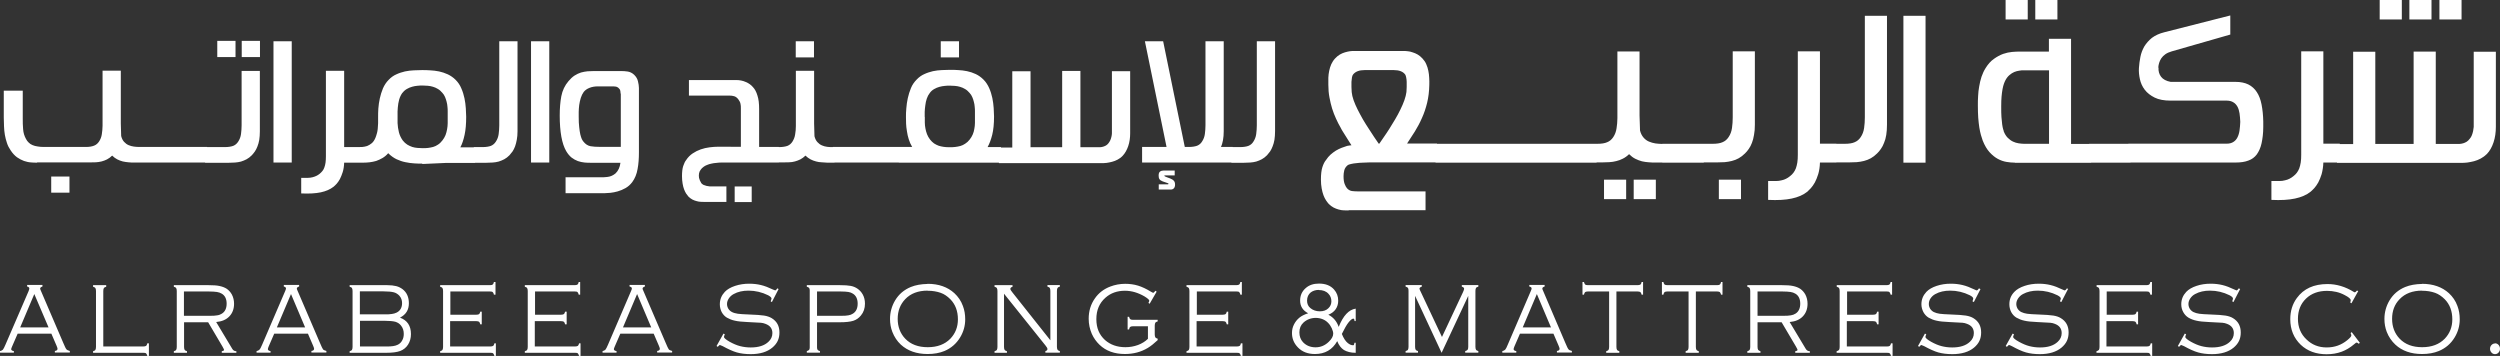
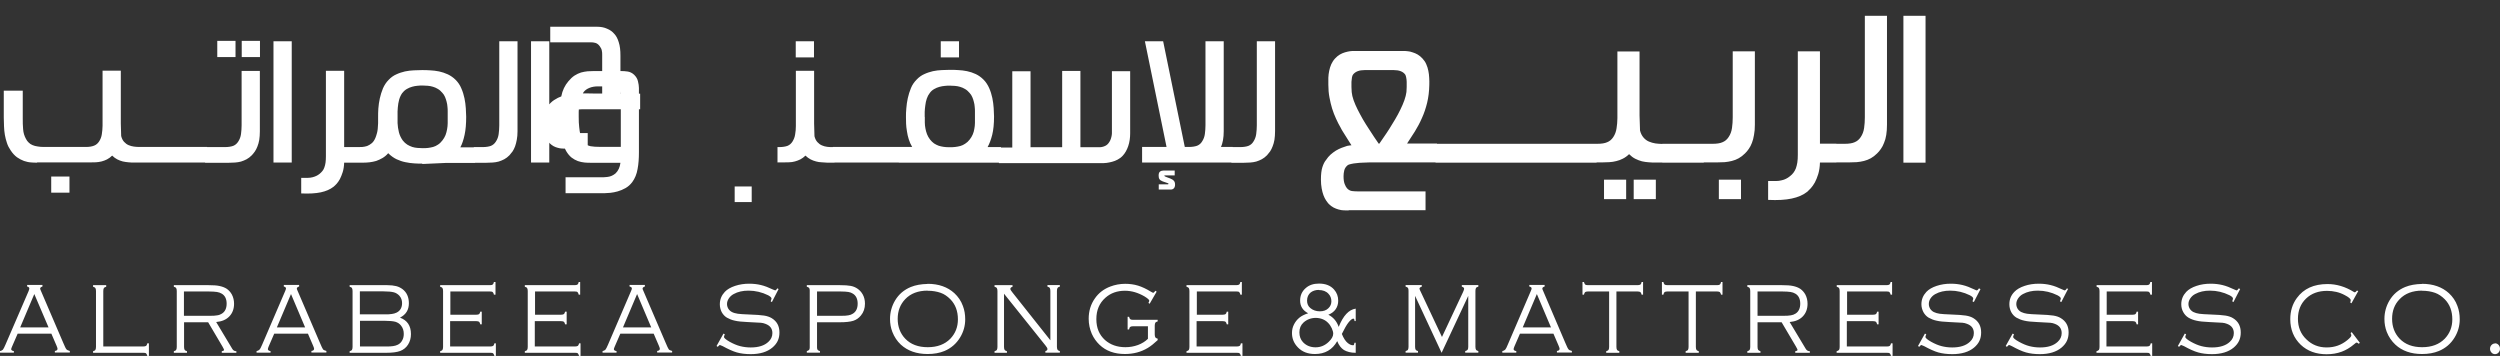
<svg xmlns="http://www.w3.org/2000/svg" id="Layer_2" viewBox="0 0 205.5 29.26">
  <rect x="0" y="0" width="205.5" height="29.26" fill="#333333" stroke="none" />
  <defs>
    <style>.cls-1{fill:#fff;}</style>
  </defs>
  <g id="Layer_1-2">
-     <path class="cls-1" d="M3.05,13.37h0c-.16,0-.33,0-.51-.02-.19-.01-.38-.06-.57-.12-.19-.07-.38-.17-.57-.3-.19-.14-.37-.33-.53-.58-.13-.19-.23-.38-.3-.6-.07-.21-.13-.43-.17-.66-.04-.23-.06-.46-.07-.7-.01-.24-.02-.48-.02-.72v-2.22h1.56v2.25c0,.32,0,.63.03.92.02.29.1.55.23.79.06.12.14.23.23.31.09.09.19.16.32.21.12.05.26.09.42.11.16.03.34.04.55.04h3.42c.28,0,.5-.04.67-.11.17-.07.3-.18.41-.35.11-.17.19-.37.22-.59.04-.22.05-.45.06-.69v-4.53h1.5v4.34l.03,1.03c.05.2.13.36.24.48.11.12.23.21.37.27.14.06.29.1.44.12.16.02.3.03.44.03h.16v1.28h-.61c-.15,0-.3,0-.45-.02-.15-.01-.31-.04-.46-.07-.16-.04-.31-.1-.45-.17-.15-.08-.29-.18-.42-.31-.13.13-.27.23-.42.31-.14.07-.29.13-.45.17-.16.04-.32.06-.47.07-.17,0-.33.01-.51.01H3.05ZM4.21,15.84h0v-1.33h1.5v1.33h-1.5ZM11.49,13.36h0v-1.28h2.82v1.28h-2.82ZM14.2,13.36h0v-1.28h2.82v1.28h-2.82ZM16.86,13.37h0v-1.28h1.64c.28,0,.5-.04.67-.1.17-.07.3-.18.41-.35.12-.18.2-.39.23-.62.03-.23.05-.47.05-.72v-4.47h1.5v4.97c0,.26-.02.49-.05.7-.04.2-.08.38-.15.54-.06.16-.13.29-.21.41-.08.12-.17.22-.25.31-.14.14-.28.25-.43.33-.15.08-.3.14-.46.19-.16.04-.32.07-.49.08-.17.01-.34.02-.52.02h-1.94ZM17.86,4.69h0v-1.33h1.5v1.33h-1.5ZM19.87,4.69h0v-1.33h1.5v1.33h-1.5ZM22.48,3.39h1.5v9.97h-1.5V3.39ZM24.76,14.62h0c.2,0,.38,0,.53,0,.15,0,.28-.02.4-.05.11-.03.21-.06.31-.11.09-.04.18-.1.27-.17.09-.07.16-.15.23-.23.07-.08.12-.18.16-.29.04-.11.08-.25.1-.4.02-.15.03-.33.03-.53v-7.02h1.5v6.27h1.11v1.28h-1.11c-.01.3-.05.56-.12.78-.07.22-.15.41-.23.57-.09.16-.18.29-.27.39-.1.1-.18.19-.25.24-.28.22-.63.37-1.05.46-.43.09-.96.12-1.61.09v-1.28ZM34.72,13.45h0c-.21,0-.43,0-.67-.02-.24-.01-.48-.05-.73-.1-.25-.05-.48-.13-.72-.24-.23-.11-.44-.26-.63-.44-.01-.01-.03-.03-.06-.06-.14.17-.3.3-.47.4-.17.1-.35.18-.52.24-.18.05-.36.09-.54.11-.18.02-.35.03-.51.03h-.67v-1.28h.25c.1,0,.22,0,.34-.01.13-.01.26-.04.39-.08.13-.05.26-.13.38-.23.12-.1.22-.25.3-.44.04-.09.08-.22.13-.4.05-.18.08-.45.09-.8v-.49c0-.21,0-.45.02-.72.02-.27.06-.55.12-.83.06-.28.15-.56.26-.83.12-.27.27-.5.47-.7.19-.2.4-.35.63-.45.23-.11.47-.18.71-.24.24-.05.49-.08.73-.09.24-.01.47-.02.67-.02s.42,0,.67.02c.24.01.48.04.73.09.24.05.48.13.72.24.23.11.45.26.64.45.2.2.36.43.47.7.12.27.2.54.26.82.06.28.09.55.11.82.02.27.03.5.03.69,0,.58-.04,1.08-.13,1.49-.09.41-.2.76-.35,1.03h1.21v1.28h-2.35l-1.99.09ZM33.09,7.61h0c-.13.18-.22.37-.28.58-.06.21-.09.43-.11.65-.02.22-.03.44-.02.66,0,.22,0,.43,0,.62.01.25.05.5.11.75.06.24.17.47.32.68.11.14.23.25.37.34.13.08.27.14.41.19.14.04.28.07.43.08.15.01.29.02.43.02s.28,0,.43-.02c.14-.02.28-.04.42-.08.14-.04.27-.1.4-.19.13-.08.25-.2.36-.34.11-.14.2-.29.26-.44.06-.15.1-.32.13-.48.03-.17.05-.33.05-.51,0-.17,0-.34,0-.51v-.45c0-.12,0-.25-.02-.39-.01-.13-.03-.27-.07-.41-.03-.13-.08-.27-.13-.39-.05-.13-.13-.24-.22-.34-.11-.13-.23-.24-.37-.32-.13-.08-.27-.14-.41-.18-.14-.04-.28-.07-.43-.08-.14-.01-.29-.02-.42-.02-.12,0-.26,0-.41.02-.15.01-.29.04-.44.08-.15.04-.29.1-.43.18-.14.08-.26.18-.36.32ZM38.95,13.37h0v-1.28h.73c.28,0,.51-.04.67-.1.17-.07.3-.18.41-.35.12-.18.2-.39.23-.62.03-.23.05-.47.05-.72V3.39h1.5v7.4c0,.26-.02.49-.06.7-.04.2-.08.38-.14.54-.06.16-.13.3-.21.42-.08.11-.17.22-.25.31-.14.14-.28.25-.43.33-.15.08-.3.14-.46.19-.16.04-.32.07-.49.08-.17.01-.34.02-.52.02h-1.03ZM43.65,3.39h1.5v9.97h-1.5V3.39ZM46.48,14.57h2.86c.08,0,.17,0,.28,0,.1,0,.21-.02.34-.03.24-.03.45-.13.64-.29.22-.21.36-.51.4-.87h-2.41c-.17,0-.35,0-.54-.02-.19-.02-.37-.06-.55-.12-.18-.07-.35-.16-.52-.29-.16-.13-.31-.31-.44-.53-.35-.6-.53-1.58-.53-2.92,0-.59.04-1.12.13-1.59.09-.47.29-.89.59-1.24.16-.19.33-.35.5-.46.17-.11.35-.19.53-.25.18-.05.36-.08.54-.1.18-.01.35-.02.53-.02h2.19c.2,0,.39.01.58.04.18.03.36.11.52.26.17.16.28.35.32.54.05.2.08.39.08.55v5.3c0,.49-.03.94-.11,1.36-.07.42-.22.78-.44,1.08-.16.21-.34.37-.55.49-.21.12-.43.21-.64.27-.21.06-.42.1-.61.12-.19.02-.35.03-.47.03h-3.21v-1.28ZM51.01,7.7h0c0-.11-.01-.2-.03-.27-.02-.08-.08-.15-.16-.22-.07-.05-.13-.08-.19-.09-.06-.01-.13-.02-.2-.02h-1.29c-.25,0-.48.04-.68.12-.21.08-.37.2-.48.34-.1.14-.18.3-.24.49-.06.19-.1.39-.13.59-.02.2-.04.39-.04.56,0,.17,0,.3,0,.39,0,.34.01.62.04.86.02.24.06.43.09.59.04.16.08.29.12.38.04.09.09.16.13.21.17.22.37.35.6.39.12.02.23.03.35.04.12.01.23.01.34.01h1.79v-4.39ZM62.41,12.08h1.61v1.28h-4.69c-.15,0-.3.01-.44.03-.15.01-.28.03-.41.06-.13.03-.26.06-.36.11-.11.04-.2.09-.28.15-.1.07-.19.16-.25.25-.07.09-.11.19-.13.3-.02.11-.02.23,0,.36.03.13.09.28.19.44.04.05.11.1.18.14.07.03.16.06.24.08.09.02.17.03.25.04.08,0,.16,0,.22,0h1.17v1.28h-1.77c-.11,0-.23,0-.34-.01-.12,0-.23-.03-.35-.06-.11-.03-.23-.07-.34-.13-.11-.06-.22-.14-.32-.24-.06-.07-.12-.15-.19-.25-.06-.1-.12-.21-.17-.35-.05-.13-.09-.29-.12-.47-.03-.18-.05-.38-.05-.6,0-.35.03-.63.1-.84.07-.21.15-.38.24-.49.15-.23.33-.41.54-.55.21-.14.43-.25.66-.33.23-.08.48-.14.73-.17.25-.03.5-.05.74-.05.25,0,.48,0,.7,0,.22.01.42.01.59.01h.54v-3.18c0-.11,0-.23-.03-.35-.02-.12-.08-.24-.17-.36-.1-.14-.22-.23-.35-.27-.13-.04-.26-.05-.37-.05h-3.35v-1.28h3.87c.29,0,.56.05.8.16.25.1.45.25.6.43.15.16.27.38.36.68.1.3.14.66.14,1.1v3.13ZM60.39,16.61h0v-1.28h1.4v1.28h-1.4ZM63.91,13.37h0v-1.28h.15c.28,0,.5-.04.67-.1.17-.07.3-.18.41-.35.11-.18.19-.37.22-.59.04-.22.06-.45.06-.69v-4.54h1.5v4.35l.03,1.03c.05.2.13.36.24.48.11.12.23.21.37.27.14.06.28.1.44.12.15.02.3.02.44.02h.16v1.28h-.61c-.15-.01-.29-.02-.45-.03-.15,0-.31-.03-.46-.07-.16-.04-.31-.1-.45-.17-.15-.08-.29-.18-.42-.31-.13.13-.27.23-.42.31-.15.07-.29.13-.45.17-.16.04-.31.07-.48.07-.16.01-.33.01-.51.01h-.45ZM65.41,4.72h0v-1.33h1.5v1.33h-1.5ZM68.47,13.36h0v-1.28h2.82v1.28h-2.82ZM71.18,13.36h0v-1.28h2.82v1.28h-2.82ZM73.88,12.08h1.1c-.12-.2-.21-.41-.28-.63-.07-.22-.12-.44-.15-.66-.04-.22-.06-.43-.07-.63,0-.2-.01-.38-.01-.54,0-.21,0-.45.03-.72.02-.27.06-.55.12-.83.06-.28.15-.56.26-.83.11-.27.27-.5.47-.7.19-.2.4-.35.63-.45.23-.11.47-.18.71-.24.24-.05.49-.08.73-.09.24-.01.47-.02.67-.02s.43,0,.67.02c.24.01.48.04.73.09.25.05.48.13.72.24.23.11.44.26.63.45.2.2.35.43.47.7.12.27.2.54.26.82.06.28.09.55.11.82.02.27.03.5.03.69,0,.6-.05,1.11-.15,1.51-.1.4-.23.74-.38,1.01h1.1v1.28h-8.4v-1.28ZM76.02,9.6h0c0,.16,0,.32,0,.48,0,.16.02.32.05.48.03.16.07.31.13.47.06.15.14.3.25.44.1.13.21.23.33.32.12.08.25.14.38.19.13.04.26.07.4.09.13.02.27.03.4.03h.13c.14,0,.28,0,.43-.02.14-.02.28-.04.42-.08.14-.04.27-.1.4-.19.13-.08.25-.19.36-.33.11-.14.2-.28.26-.43.06-.15.11-.3.13-.46.03-.16.05-.32.05-.48,0-.16,0-.33,0-.49v-.45c0-.12,0-.25-.02-.39-.01-.14-.03-.27-.07-.41-.03-.14-.08-.27-.13-.39-.05-.13-.13-.24-.22-.34-.11-.13-.23-.24-.37-.32-.13-.08-.27-.14-.41-.18-.14-.04-.28-.07-.43-.08-.15-.01-.29-.02-.42-.02-.12,0-.26,0-.4.02-.15.01-.29.04-.45.08-.15.04-.29.1-.43.18-.14.08-.26.18-.36.32-.11.14-.19.29-.25.47-.06.18-.1.36-.12.55-.03.19-.04.36-.05.53,0,.17,0,.32,0,.44ZM77.33,4.72h0v-1.33h1.5v1.33h-1.5ZM84.72,12.1h2.59v-6.27h1.5v6.27h1.4c.07,0,.14,0,.22,0,.08,0,.16-.02.24-.04.08-.02.16-.06.24-.1.08-.05.15-.11.21-.19.06-.08.11-.16.15-.25.04-.09.07-.19.09-.28.02-.09.04-.19.04-.28,0-.09,0-.18,0-.27v-4.84h1.5v5.1c0,.38-.05.74-.16,1.06-.11.32-.26.59-.46.8-.12.13-.26.23-.41.31-.15.08-.3.14-.46.18-.15.04-.3.07-.45.09-.15.02-.29.02-.41.02h-8.44v-1.28h1.1v-6.27h1.5v6.27ZM93.88,13.36h0v-1.28h2.01l-1.78-8.69h1.5l1.78,8.69h.34c.28,0,.5-.04.67-.1.17-.07.31-.18.41-.35.12-.18.2-.39.23-.62.03-.23.05-.47.05-.72V3.39h1.5v7.39c0,.28-.02.52-.06.74-.04.21-.09.4-.17.56h.97v1.28h-7.46ZM95.25,15.15h.76s.04-.01.04-.04c0,0,0-.01,0-.02,0,0-.02-.01-.05-.03-.03-.01-.08-.03-.14-.05-.07-.02-.16-.06-.29-.1-.12-.05-.21-.1-.26-.18-.05-.07-.07-.17-.07-.29,0-.16.03-.27.11-.33.07-.06.17-.09.28-.09h.93v.4h-.76s-.02,0-.05,0c-.02,0-.04,0-.04.03,0,.01,0,.02.02.03.01.01.04.03.07.04.04.01.08.03.15.06.06.02.14.05.24.09.13.05.23.11.3.19.07.07.1.18.1.32,0,.12-.03.22-.09.29-.06.07-.15.11-.25.11h-1v-.42ZM101.22,13.37h0v-1.28h.73c.28,0,.51-.04.67-.1.17-.07.31-.18.41-.35.12-.18.2-.39.23-.62.03-.23.05-.47.05-.72V3.39h1.5v7.4c0,.26-.02.49-.05.7-.04.2-.08.38-.15.54-.06.16-.13.3-.21.42-.08.11-.17.22-.25.31-.14.14-.28.25-.43.33-.15.08-.3.14-.46.19-.16.04-.32.07-.49.08-.17.01-.34.02-.52.02h-1.03ZM110.88,17.3h0c-.14,0-.28,0-.42-.01-.14,0-.29-.03-.43-.07-.14-.04-.28-.09-.41-.16-.14-.07-.26-.17-.39-.29-.07-.08-.15-.18-.23-.3-.08-.12-.15-.26-.21-.42-.06-.16-.11-.35-.15-.57-.04-.22-.06-.46-.06-.73,0-.42.04-.76.12-1.01.08-.25.18-.45.3-.59.11-.17.23-.31.37-.44.14-.12.28-.23.44-.33.16-.09.31-.17.47-.23.16-.06.32-.11.46-.16.07-.01.13-.02.18-.03.06,0,.11-.01.17-.02-.09-.14-.17-.27-.26-.41-.09-.14-.17-.27-.25-.4-.08-.13-.15-.24-.22-.35-.06-.11-.12-.19-.15-.27-.14-.24-.27-.49-.39-.76-.12-.26-.23-.54-.32-.83-.09-.29-.16-.6-.22-.92-.06-.32-.09-.66-.09-1.03,0-.19,0-.38,0-.58.01-.2.03-.39.07-.57.04-.19.09-.36.17-.54.08-.17.18-.33.31-.47.13-.14.26-.25.4-.33.14-.08.28-.14.42-.18.14-.04.27-.07.4-.09.13-.02.25-.02.36-.02h4.02c.11,0,.23,0,.37.02.13.01.27.04.4.09.14.04.28.1.42.18.14.08.27.19.4.33.13.14.24.3.31.47.08.17.13.35.17.54.04.18.06.38.07.57.01.19.02.39.01.58-.01.53-.07,1.03-.18,1.48-.11.45-.25.87-.43,1.26-.17.39-.37.76-.58,1.1-.22.34-.43.67-.64.99h2.46v1.55h-5.58c-.15,0-.32.01-.51.02-.18,0-.36.02-.53.04-.17.01-.32.04-.45.07-.13.03-.22.06-.26.09-.16.13-.25.27-.29.43-.04.16-.06.32-.06.48,0,.27.03.48.09.64.06.15.12.27.19.35.12.13.24.2.39.23.15.02.3.03.45.03h5.62v1.55h-6.35ZM111.11,7.57h0c.02.21.07.43.16.68.09.25.2.5.33.76.13.26.28.53.43.8.16.27.32.53.48.77.16.25.31.47.45.69.15.21.27.39.37.54h.05c.1-.15.22-.33.37-.54.15-.21.3-.44.46-.69.16-.25.32-.51.47-.77.16-.27.3-.53.43-.8.13-.26.24-.52.33-.77.09-.25.14-.47.17-.68,0-.13.02-.27.02-.41,0-.15,0-.28,0-.42,0-.13-.02-.25-.04-.36-.02-.11-.05-.19-.08-.24-.18-.25-.5-.37-.95-.37h-2.38c-.45,0-.77.12-.96.37-.04.05-.07.13-.09.24-.02.11-.03.22-.04.36,0,.13,0,.27,0,.42,0,.14.01.28.02.41ZM118,13.36h0v-1.54h3.41v1.55h-3.41ZM121.28,13.36h0v-1.54h3.41v1.55h-3.41ZM124.56,13.36h0v-1.54h3.41v1.55h-3.41ZM127.83,13.36h0v-1.54h3.41v1.55h-3.41ZM131.12,13.35h0v-1.53h.18c.34,0,.61-.04.81-.13.2-.08.37-.22.5-.42.14-.21.23-.45.27-.72.04-.26.07-.54.07-.83v-5.49h1.82v5.26l.04,1.24c.06.24.16.43.29.58.13.15.28.26.45.33.17.07.34.12.53.15.19.02.37.04.53.04h.2v1.53h-.74c-.18,0-.36,0-.54-.02-.18-.01-.37-.04-.56-.08-.19-.05-.37-.12-.55-.21-.18-.09-.35-.22-.51-.38-.16.16-.33.28-.51.37-.18.09-.35.16-.54.2-.19.05-.38.08-.58.09-.2.01-.4.02-.61.02h-.54ZM131.85,16.37h0v-1.6h1.82v1.6h-1.82ZM134.29,16.37h0v-1.6h1.82v1.6h-1.82ZM136.64,13.36h0v-1.54h3.41v1.55h-3.41ZM139.9,13.37h0v-1.55h.88c.34,0,.61-.04.81-.13.2-.08.37-.22.5-.42.15-.22.24-.47.28-.75.04-.28.06-.57.06-.88v-5.42h1.82v6.03c0,.31-.02.59-.07.84-.04.25-.1.47-.17.65-.07.19-.16.36-.26.5-.1.14-.2.27-.31.37-.17.17-.34.3-.52.4-.18.1-.36.17-.56.22-.19.05-.39.08-.59.1-.2.01-.41.02-.63.02h-1.25ZM141.29,16.37h0v-1.6h1.82v1.6h-1.82ZM145.32,14.88h0c.25,0,.46,0,.65,0,.18,0,.34-.02.48-.06.14-.03.26-.07.37-.13.11-.06.22-.12.32-.21.11-.08.2-.18.28-.28.08-.1.14-.22.2-.36.05-.14.09-.3.12-.48.03-.19.04-.4.04-.64V4.22h1.82v7.59h1.35v1.55h-1.35c-.01.36-.06.68-.14.95-.08.27-.18.49-.28.69-.11.19-.22.35-.33.47-.12.12-.22.22-.29.29-.34.27-.76.45-1.28.56-.51.11-1.16.15-1.94.11v-1.55ZM150.76,13.37h0v-1.55h.88c.34,0,.61-.04.81-.13.2-.08.37-.22.5-.42.15-.22.24-.47.28-.75.04-.28.06-.57.06-.88V1.3h1.82v8.95c0,.31-.02.59-.06.84-.04.25-.1.47-.18.65-.07.19-.16.36-.26.5-.1.14-.2.27-.31.37-.17.17-.34.3-.52.4-.18.1-.37.17-.56.22-.19.05-.39.08-.6.1-.2.01-.41.02-.63.02h-1.25ZM156.46,1.3h1.82v12.07h-1.82V1.3Z" />
-     <path class="cls-1" d="M165.62,13.37h0c-.21,0-.44-.02-.68-.06-.24-.04-.48-.12-.72-.25-.24-.13-.46-.31-.68-.55-.21-.23-.4-.55-.56-.95-.05-.14-.1-.29-.15-.47-.05-.17-.09-.38-.13-.61-.03-.23-.07-.5-.09-.8-.02-.3-.03-.64-.03-1.02,0-.24,0-.5.02-.76.01-.26.04-.53.09-.8.04-.27.11-.53.19-.79.09-.26.2-.5.34-.72.2-.32.42-.57.68-.75.25-.18.51-.32.76-.41.26-.09.5-.14.73-.16.23-.02.43-.03.6-.03h2.43v-1.05h1.82v8.64h1.65v1.55h-6.26ZM164.7,10.78h0c.09.23.2.41.34.55.13.13.28.24.43.31.15.07.31.12.46.14.15.02.3.04.43.04h2.07v-6.04h-2.07c-.12,0-.25,0-.38.03-.13.02-.27.05-.41.11-.13.06-.27.14-.39.25-.13.11-.24.25-.33.42-.04.08-.09.18-.13.3-.04.12-.08.26-.11.43-.03.17-.06.37-.08.6-.02.23-.03.5-.03.81,0,.36,0,.66.02.9.02.25.04.45.06.6.02.16.05.28.07.36.03.09.05.15.06.19ZM164.86,1.6h0V0h1.82v1.6h-1.82ZM167.3,1.6h0V0h1.82v1.6h-1.82ZM171.72,13.36h0v-1.54h3.41v1.55h-3.41ZM177.43,5.56h0c-.02.28.05.54.21.75.16.21.42.35.79.42h5.33c.41,0,.76.07,1.05.21.28.14.52.35.7.63.18.27.31.61.39,1.02.08.41.13.87.14,1.39v.46c0,.52-.06.97-.14,1.34-.08.37-.22.67-.39.91-.18.24-.41.41-.7.51-.28.11-.63.16-1.05.16h-8.81v-1.55h8.08c.23,0,.41-.05.55-.14.15-.09.26-.22.34-.38.08-.16.14-.35.17-.57.03-.22.05-.45.06-.7-.01-.25-.03-.49-.06-.7-.03-.21-.09-.4-.17-.55-.09-.16-.2-.28-.34-.36-.14-.09-.32-.14-.55-.14h-4.61c-.53,0-.97-.08-1.31-.25-.34-.17-.61-.38-.81-.64-.2-.26-.33-.55-.4-.87-.07-.32-.1-.63-.08-.92.02-.3.06-.61.12-.91.06-.31.17-.59.32-.86.16-.26.37-.5.63-.71.27-.2.61-.36,1.02-.46l5.42-1.38v1.57l-4.81,1.38c-.21.06-.39.14-.53.24-.14.1-.25.21-.33.33-.08.12-.14.25-.18.38-.04.13-.06.26-.07.38ZM186.71,14.88h0c.25,0,.46,0,.64,0,.18,0,.34-.02.48-.06.14-.03.26-.07.37-.13.11-.06.22-.12.32-.21.11-.08.2-.18.28-.28.08-.1.14-.22.2-.36.05-.14.09-.3.12-.48.03-.19.04-.4.04-.64V4.22h1.82v7.59h1.35v1.55h-1.35c-.01.36-.07.68-.14.95-.08.27-.18.49-.28.69-.11.19-.22.35-.33.47-.12.12-.21.22-.3.29-.34.27-.76.45-1.28.56-.52.11-1.16.15-1.94.11v-1.55ZM195.26,11.83h3.14v-7.59h1.82v7.59h1.69c.08,0,.17,0,.27,0,.1,0,.19-.03.29-.05.1-.03.19-.07.29-.13.09-.06.18-.14.25-.24.08-.09.14-.19.18-.3.04-.11.08-.23.1-.34.02-.12.04-.23.05-.34,0-.11,0-.22,0-.32v-5.86h1.82v6.17c0,.46-.06.89-.19,1.28-.13.39-.31.71-.55.96-.15.15-.32.27-.5.37-.18.1-.37.17-.55.22-.18.05-.37.08-.55.11-.18.02-.35.03-.5.03h-10.22v-1.55h1.33v-7.59h1.82v7.59ZM195.61,1.6h0V0h1.82v1.6h-1.82ZM198.05,1.6h0V0h1.82v1.6h-1.82ZM200.52,1.6V0h1.82v1.6h-1.82Z" />
+     <path class="cls-1" d="M3.05,13.37h0c-.16,0-.33,0-.51-.02-.19-.01-.38-.06-.57-.12-.19-.07-.38-.17-.57-.3-.19-.14-.37-.33-.53-.58-.13-.19-.23-.38-.3-.6-.07-.21-.13-.43-.17-.66-.04-.23-.06-.46-.07-.7-.01-.24-.02-.48-.02-.72v-2.22h1.56v2.25c0,.32,0,.63.03.92.02.29.1.55.23.79.06.12.14.23.23.31.09.09.19.16.32.21.12.05.26.09.42.11.16.03.34.04.55.04h3.42c.28,0,.5-.04.67-.11.17-.07.3-.18.41-.35.11-.17.19-.37.22-.59.04-.22.05-.45.06-.69v-4.53h1.5v4.34l.03,1.03c.05.2.13.36.24.48.11.12.23.21.37.27.14.06.29.1.44.12.16.02.3.03.44.03h.16v1.28h-.61c-.15,0-.3,0-.45-.02-.15-.01-.31-.04-.46-.07-.16-.04-.31-.1-.45-.17-.15-.08-.29-.18-.42-.31-.13.13-.27.23-.42.31-.14.07-.29.13-.45.17-.16.04-.32.06-.47.07-.17,0-.33.01-.51.01H3.05ZM4.21,15.84h0v-1.33h1.5v1.33h-1.5ZM11.49,13.36h0v-1.28h2.82v1.28h-2.82ZM14.2,13.36h0v-1.28h2.82v1.28h-2.82ZM16.86,13.37h0v-1.28h1.64c.28,0,.5-.04.67-.1.17-.07.3-.18.41-.35.12-.18.2-.39.23-.62.03-.23.05-.47.05-.72v-4.47h1.5v4.97c0,.26-.02.49-.05.7-.04.2-.08.38-.15.54-.06.16-.13.29-.21.41-.08.12-.17.22-.25.31-.14.14-.28.25-.43.33-.15.08-.3.14-.46.19-.16.04-.32.07-.49.08-.17.01-.34.02-.52.02h-1.94ZM17.86,4.69h0v-1.33h1.5v1.33h-1.5ZM19.87,4.69h0v-1.33h1.5v1.33h-1.5ZM22.48,3.39h1.5v9.97h-1.5V3.39ZM24.76,14.62h0c.2,0,.38,0,.53,0,.15,0,.28-.02.4-.05.11-.03.21-.06.31-.11.09-.04.18-.1.27-.17.09-.07.16-.15.23-.23.07-.08.12-.18.16-.29.04-.11.08-.25.1-.4.02-.15.03-.33.03-.53v-7.02h1.5v6.27h1.11v1.28h-1.11c-.01.3-.05.56-.12.78-.07.22-.15.41-.23.57-.09.16-.18.29-.27.39-.1.1-.18.19-.25.24-.28.22-.63.37-1.05.46-.43.09-.96.12-1.61.09v-1.28ZM34.72,13.45h0c-.21,0-.43,0-.67-.02-.24-.01-.48-.05-.73-.1-.25-.05-.48-.13-.72-.24-.23-.11-.44-.26-.63-.44-.01-.01-.03-.03-.06-.06-.14.17-.3.3-.47.4-.17.1-.35.18-.52.24-.18.05-.36.09-.54.11-.18.02-.35.03-.51.03h-.67v-1.28h.25c.1,0,.22,0,.34-.01.13-.01.26-.04.39-.08.13-.05.26-.13.38-.23.12-.1.22-.25.3-.44.04-.09.08-.22.13-.4.05-.18.08-.45.09-.8v-.49c0-.21,0-.45.02-.72.02-.27.06-.55.12-.83.06-.28.15-.56.26-.83.12-.27.27-.5.47-.7.19-.2.4-.35.63-.45.23-.11.47-.18.71-.24.24-.05.49-.08.73-.09.24-.01.47-.02.67-.02s.42,0,.67.02c.24.01.48.04.73.09.24.05.48.13.72.24.23.11.45.26.64.45.2.2.36.43.47.7.12.27.2.54.26.82.06.28.09.55.11.82.02.27.03.5.03.69,0,.58-.04,1.08-.13,1.49-.09.41-.2.76-.35,1.03h1.21v1.28h-2.35l-1.99.09ZM33.09,7.61h0c-.13.18-.22.37-.28.58-.06.21-.09.43-.11.65-.02.22-.03.44-.02.66,0,.22,0,.43,0,.62.01.25.05.5.11.75.06.24.17.47.32.68.11.14.23.25.37.34.13.08.27.14.41.19.14.04.28.07.43.08.15.01.29.02.43.02s.28,0,.43-.02c.14-.02.28-.04.42-.08.14-.04.27-.1.4-.19.13-.08.25-.2.36-.34.11-.14.2-.29.26-.44.06-.15.1-.32.13-.48.03-.17.05-.33.05-.51,0-.17,0-.34,0-.51v-.45c0-.12,0-.25-.02-.39-.01-.13-.03-.27-.07-.41-.03-.13-.08-.27-.13-.39-.05-.13-.13-.24-.22-.34-.11-.13-.23-.24-.37-.32-.13-.08-.27-.14-.41-.18-.14-.04-.28-.07-.43-.08-.14-.01-.29-.02-.42-.02-.12,0-.26,0-.41.02-.15.01-.29.04-.44.08-.15.04-.29.1-.43.18-.14.08-.26.18-.36.32ZM38.95,13.37h0v-1.28h.73c.28,0,.51-.04.67-.1.17-.07.3-.18.41-.35.12-.18.2-.39.23-.62.03-.23.05-.47.05-.72V3.39h1.5v7.4c0,.26-.02.49-.06.7-.04.2-.08.38-.14.54-.06.16-.13.3-.21.42-.08.11-.17.22-.25.31-.14.14-.28.25-.43.33-.15.08-.3.14-.46.19-.16.04-.32.07-.49.08-.17.01-.34.02-.52.02h-1.03ZM43.65,3.39h1.5v9.97h-1.5V3.39ZM46.48,14.57h2.86c.08,0,.17,0,.28,0,.1,0,.21-.02.34-.03.24-.03.45-.13.64-.29.22-.21.36-.51.4-.87h-2.41c-.17,0-.35,0-.54-.02-.19-.02-.37-.06-.55-.12-.18-.07-.35-.16-.52-.29-.16-.13-.31-.31-.44-.53-.35-.6-.53-1.58-.53-2.92,0-.59.04-1.12.13-1.59.09-.47.29-.89.59-1.24.16-.19.33-.35.5-.46.17-.11.35-.19.53-.25.18-.05.36-.08.54-.1.18-.01.35-.02.53-.02h2.19c.2,0,.39.01.58.04.18.03.36.11.52.26.17.16.28.35.32.54.05.2.08.39.08.55v5.3c0,.49-.03.94-.11,1.36-.07.42-.22.78-.44,1.08-.16.21-.34.37-.55.49-.21.12-.43.21-.64.27-.21.06-.42.1-.61.12-.19.02-.35.03-.47.03h-3.21v-1.28ZM51.01,7.7h0c0-.11-.01-.2-.03-.27-.02-.08-.08-.15-.16-.22-.07-.05-.13-.08-.19-.09-.06-.01-.13-.02-.2-.02h-1.29c-.25,0-.48.04-.68.12-.21.08-.37.2-.48.34-.1.14-.18.3-.24.49-.06.19-.1.39-.13.59-.02.2-.04.39-.04.56,0,.17,0,.3,0,.39,0,.34.01.62.04.86.02.24.06.43.09.59.04.16.08.29.12.38.04.09.09.16.13.21.17.22.37.35.6.39.12.02.23.03.35.04.12.01.23.01.34.01h1.79v-4.39Zh1.61v1.28h-4.69c-.15,0-.3.01-.44.03-.15.01-.28.03-.41.06-.13.03-.26.06-.36.11-.11.04-.2.09-.28.15-.1.07-.19.16-.25.25-.07.09-.11.19-.13.3-.02.11-.02.23,0,.36.03.13.09.28.19.44.04.05.11.1.18.14.07.03.16.06.24.08.09.02.17.03.25.04.08,0,.16,0,.22,0h1.17v1.28h-1.77c-.11,0-.23,0-.34-.01-.12,0-.23-.03-.35-.06-.11-.03-.23-.07-.34-.13-.11-.06-.22-.14-.32-.24-.06-.07-.12-.15-.19-.25-.06-.1-.12-.21-.17-.35-.05-.13-.09-.29-.12-.47-.03-.18-.05-.38-.05-.6,0-.35.03-.63.1-.84.07-.21.15-.38.24-.49.15-.23.33-.41.54-.55.21-.14.43-.25.66-.33.23-.08.48-.14.73-.17.25-.03.5-.05.74-.05.25,0,.48,0,.7,0,.22.01.42.01.59.01h.54v-3.18c0-.11,0-.23-.03-.35-.02-.12-.08-.24-.17-.36-.1-.14-.22-.23-.35-.27-.13-.04-.26-.05-.37-.05h-3.35v-1.28h3.87c.29,0,.56.05.8.16.25.1.45.25.6.43.15.16.27.38.36.68.1.3.14.66.14,1.1v3.13ZM60.39,16.61h0v-1.28h1.4v1.28h-1.4ZM63.91,13.37h0v-1.28h.15c.28,0,.5-.04.67-.1.17-.07.3-.18.41-.35.11-.18.19-.37.22-.59.04-.22.06-.45.06-.69v-4.54h1.5v4.35l.03,1.03c.05.2.13.36.24.48.11.12.23.21.37.27.14.06.28.1.44.12.15.02.3.02.44.02h.16v1.28h-.61c-.15-.01-.29-.02-.45-.03-.15,0-.31-.03-.46-.07-.16-.04-.31-.1-.45-.17-.15-.08-.29-.18-.42-.31-.13.13-.27.23-.42.31-.15.07-.29.13-.45.17-.16.04-.31.07-.48.07-.16.01-.33.01-.51.01h-.45ZM65.41,4.72h0v-1.33h1.5v1.33h-1.5ZM68.47,13.36h0v-1.28h2.82v1.28h-2.82ZM71.18,13.36h0v-1.28h2.82v1.28h-2.82ZM73.88,12.08h1.1c-.12-.2-.21-.41-.28-.63-.07-.22-.12-.44-.15-.66-.04-.22-.06-.43-.07-.63,0-.2-.01-.38-.01-.54,0-.21,0-.45.03-.72.02-.27.06-.55.12-.83.06-.28.15-.56.26-.83.11-.27.27-.5.47-.7.19-.2.4-.35.63-.45.23-.11.47-.18.71-.24.24-.05.49-.08.73-.09.24-.01.47-.02.67-.02s.43,0,.67.02c.24.01.48.04.73.09.25.05.48.13.72.24.23.11.44.26.63.45.2.2.35.43.47.7.12.27.2.54.26.82.06.28.09.55.11.82.02.27.03.5.03.69,0,.6-.05,1.11-.15,1.51-.1.4-.23.74-.38,1.01h1.1v1.28h-8.4v-1.28ZM76.02,9.6h0c0,.16,0,.32,0,.48,0,.16.02.32.05.48.03.16.07.31.13.47.06.15.14.3.25.44.1.13.21.23.33.32.12.08.25.14.38.19.13.04.26.07.4.09.13.02.27.03.4.03h.13c.14,0,.28,0,.43-.02.14-.02.28-.04.42-.08.14-.04.27-.1.4-.19.13-.08.25-.19.36-.33.11-.14.2-.28.26-.43.06-.15.11-.3.13-.46.03-.16.05-.32.05-.48,0-.16,0-.33,0-.49v-.45c0-.12,0-.25-.02-.39-.01-.14-.03-.27-.07-.41-.03-.14-.08-.27-.13-.39-.05-.13-.13-.24-.22-.34-.11-.13-.23-.24-.37-.32-.13-.08-.27-.14-.41-.18-.14-.04-.28-.07-.43-.08-.15-.01-.29-.02-.42-.02-.12,0-.26,0-.4.02-.15.01-.29.04-.45.08-.15.04-.29.1-.43.18-.14.08-.26.18-.36.32-.11.14-.19.29-.25.47-.06.18-.1.36-.12.55-.03.19-.04.36-.05.53,0,.17,0,.32,0,.44ZM77.33,4.72h0v-1.33h1.5v1.33h-1.5ZM84.72,12.1h2.59v-6.27h1.5v6.27h1.4c.07,0,.14,0,.22,0,.08,0,.16-.02.24-.04.08-.02.16-.06.24-.1.08-.05.15-.11.21-.19.06-.08.11-.16.15-.25.04-.09.07-.19.09-.28.02-.09.04-.19.04-.28,0-.09,0-.18,0-.27v-4.84h1.5v5.1c0,.38-.05.74-.16,1.06-.11.32-.26.59-.46.8-.12.13-.26.23-.41.31-.15.08-.3.14-.46.18-.15.04-.3.07-.45.09-.15.02-.29.02-.41.02h-8.44v-1.28h1.1v-6.27h1.5v6.27ZM93.88,13.36h0v-1.28h2.01l-1.78-8.69h1.5l1.78,8.69h.34c.28,0,.5-.04.67-.1.17-.07.31-.18.41-.35.12-.18.2-.39.23-.62.03-.23.05-.47.05-.72V3.39h1.5v7.39c0,.28-.02.52-.06.74-.04.21-.09.4-.17.56h.97v1.28h-7.46ZM95.25,15.15h.76s.04-.01.04-.04c0,0,0-.01,0-.02,0,0-.02-.01-.05-.03-.03-.01-.08-.03-.14-.05-.07-.02-.16-.06-.29-.1-.12-.05-.21-.1-.26-.18-.05-.07-.07-.17-.07-.29,0-.16.03-.27.11-.33.07-.06.17-.09.28-.09h.93v.4h-.76s-.02,0-.05,0c-.02,0-.04,0-.04.03,0,.01,0,.02.02.03.01.01.04.03.07.04.04.01.08.03.15.06.06.02.14.05.24.09.13.05.23.11.3.19.07.07.1.18.1.32,0,.12-.03.22-.09.29-.06.07-.15.11-.25.11h-1v-.42ZM101.22,13.37h0v-1.28h.73c.28,0,.51-.04.67-.1.17-.07.31-.18.41-.35.12-.18.2-.39.23-.62.03-.23.05-.47.05-.72V3.39h1.5v7.4c0,.26-.02.49-.05.7-.04.2-.08.38-.15.54-.06.16-.13.3-.21.42-.08.11-.17.22-.25.31-.14.14-.28.25-.43.33-.15.08-.3.14-.46.19-.16.04-.32.07-.49.08-.17.01-.34.02-.52.02h-1.03ZM110.88,17.3h0c-.14,0-.28,0-.42-.01-.14,0-.29-.03-.43-.07-.14-.04-.28-.09-.41-.16-.14-.07-.26-.17-.39-.29-.07-.08-.15-.18-.23-.3-.08-.12-.15-.26-.21-.42-.06-.16-.11-.35-.15-.57-.04-.22-.06-.46-.06-.73,0-.42.04-.76.12-1.01.08-.25.18-.45.3-.59.11-.17.23-.31.37-.44.14-.12.28-.23.44-.33.16-.09.31-.17.47-.23.16-.06.32-.11.46-.16.07-.01.13-.02.18-.03.06,0,.11-.01.17-.02-.09-.14-.17-.27-.26-.41-.09-.14-.17-.27-.25-.4-.08-.13-.15-.24-.22-.35-.06-.11-.12-.19-.15-.27-.14-.24-.27-.49-.39-.76-.12-.26-.23-.54-.32-.83-.09-.29-.16-.6-.22-.92-.06-.32-.09-.66-.09-1.03,0-.19,0-.38,0-.58.01-.2.03-.39.07-.57.04-.19.09-.36.17-.54.08-.17.18-.33.31-.47.13-.14.26-.25.4-.33.14-.08.28-.14.42-.18.14-.04.27-.07.4-.09.13-.02.25-.02.36-.02h4.02c.11,0,.23,0,.37.02.13.01.27.04.4.09.14.04.28.1.42.18.14.08.27.19.4.33.13.14.24.3.31.47.08.17.13.35.17.54.04.18.06.38.07.57.01.19.02.39.01.58-.01.53-.07,1.03-.18,1.48-.11.45-.25.87-.43,1.26-.17.39-.37.76-.58,1.1-.22.34-.43.67-.64.99h2.46v1.55h-5.58c-.15,0-.32.01-.51.02-.18,0-.36.02-.53.04-.17.01-.32.04-.45.07-.13.03-.22.06-.26.09-.16.13-.25.27-.29.43-.04.16-.06.32-.06.48,0,.27.03.48.09.64.06.15.12.27.19.35.12.13.24.2.39.23.15.02.3.03.45.03h5.62v1.55h-6.35ZM111.11,7.57h0c.02.21.07.43.16.68.09.25.2.5.33.76.13.26.28.53.43.8.16.27.32.53.48.77.16.25.31.47.45.69.15.21.27.39.37.54h.05c.1-.15.22-.33.37-.54.15-.21.3-.44.46-.69.16-.25.32-.51.47-.77.16-.27.3-.53.43-.8.13-.26.24-.52.33-.77.09-.25.14-.47.17-.68,0-.13.02-.27.02-.41,0-.15,0-.28,0-.42,0-.13-.02-.25-.04-.36-.02-.11-.05-.19-.08-.24-.18-.25-.5-.37-.95-.37h-2.38c-.45,0-.77.12-.96.37-.04.05-.07.13-.09.24-.02.11-.03.22-.04.36,0,.13,0,.27,0,.42,0,.14.01.28.02.41ZM118,13.36h0v-1.54h3.41v1.55h-3.41ZM121.28,13.36h0v-1.54h3.41v1.55h-3.41ZM124.56,13.36h0v-1.54h3.41v1.55h-3.41ZM127.83,13.36h0v-1.54h3.41v1.55h-3.41ZM131.12,13.35h0v-1.53h.18c.34,0,.61-.04.81-.13.2-.08.37-.22.5-.42.14-.21.23-.45.27-.72.04-.26.07-.54.07-.83v-5.49h1.82v5.26l.04,1.24c.06.24.16.43.29.58.13.15.28.26.45.33.17.07.34.12.53.15.19.02.37.04.53.04h.2v1.53h-.74c-.18,0-.36,0-.54-.02-.18-.01-.37-.04-.56-.08-.19-.05-.37-.12-.55-.21-.18-.09-.35-.22-.51-.38-.16.16-.33.28-.51.37-.18.09-.35.16-.54.2-.19.05-.38.08-.58.09-.2.01-.4.02-.61.02h-.54ZM131.85,16.37h0v-1.6h1.82v1.6h-1.82ZM134.29,16.37h0v-1.6h1.82v1.6h-1.82ZM136.64,13.36h0v-1.54h3.41v1.55h-3.41ZM139.9,13.37h0v-1.55h.88c.34,0,.61-.04.81-.13.2-.08.37-.22.5-.42.15-.22.24-.47.28-.75.04-.28.06-.57.06-.88v-5.42h1.82v6.03c0,.31-.02.59-.07.84-.04.25-.1.47-.17.65-.07.19-.16.36-.26.5-.1.14-.2.27-.31.37-.17.17-.34.3-.52.4-.18.1-.36.17-.56.22-.19.05-.39.08-.59.1-.2.01-.41.02-.63.02h-1.25ZM141.29,16.37h0v-1.6h1.82v1.6h-1.82ZM145.32,14.88h0c.25,0,.46,0,.65,0,.18,0,.34-.02.48-.06.14-.03.26-.07.37-.13.11-.06.22-.12.32-.21.11-.08.2-.18.28-.28.08-.1.14-.22.2-.36.05-.14.09-.3.12-.48.03-.19.04-.4.04-.64V4.22h1.82v7.59h1.35v1.55h-1.35c-.01.36-.06.68-.14.95-.08.27-.18.49-.28.69-.11.19-.22.35-.33.47-.12.12-.22.22-.29.29-.34.27-.76.45-1.28.56-.51.11-1.16.15-1.94.11v-1.55ZM150.76,13.37h0v-1.55h.88c.34,0,.61-.04.81-.13.2-.08.37-.22.5-.42.15-.22.24-.47.28-.75.04-.28.06-.57.06-.88V1.3h1.82v8.95c0,.31-.02.59-.06.84-.04.25-.1.47-.18.65-.07.19-.16.36-.26.5-.1.14-.2.27-.31.37-.17.17-.34.3-.52.4-.18.1-.37.17-.56.22-.19.05-.39.08-.6.1-.2.01-.41.02-.63.02h-1.25ZM156.46,1.3h1.82v12.07h-1.82V1.3Z" />
    <path class="cls-1" d="M4.21,27.43H1.45l-.46,1.06c-.04.1-.07.17-.07.21,0,.08.07.14.22.16v.13H0v-.13c.1-.02.18-.06.24-.12.05-.06.12-.2.21-.41l1.9-4.4c.04-.1.06-.18.06-.22,0-.07-.06-.13-.18-.16v-.13h1.26v.13c-.12.04-.19.1-.19.17,0,.03.02.1.07.2l1.82,4.24c.13.31.22.5.27.55.04.06.14.1.28.14v.13h-1.23v-.13c.15-.02.22-.08.22-.18,0-.05-.03-.13-.08-.25l-.43-1ZM3.99,26.91h0l-1.17-2.74-1.16,2.74h2.33ZM8.49,28.48h3.29c.11,0,.18-.02.23-.05.04-.03.08-.1.1-.21h.13v1.04h-.13c-.02-.1-.06-.17-.1-.21-.04-.04-.12-.05-.23-.05h-4.13v-.13c.1-.03.16-.06.19-.11.03-.05.05-.13.05-.24v-4.6c0-.11-.02-.19-.05-.24-.03-.05-.1-.08-.19-.11v-.13h1.08v.13c-.09.03-.16.06-.19.11-.03.05-.05.12-.05.24v4.56ZM15.13,26.49h0v2.03c0,.11.02.19.05.24.03.05.1.08.19.11v.13h-1.08v-.13c.1-.03.16-.06.19-.11.03-.05.05-.13.05-.24v-4.6c0-.11-.02-.19-.05-.24-.03-.05-.09-.08-.19-.11v-.13h2.84c.39,0,.7.02.92.07.23.05.42.12.59.23.17.12.31.27.42.47.12.23.18.48.18.76,0,.42-.13.77-.39,1.04-.26.27-.62.42-1.08.46l1.32,2.2c.08.14.19.2.34.2v.13h-1.2v-.13c.12-.02.19-.06.19-.11,0-.03-.05-.12-.13-.27l-1.18-2h-1.97ZM15.13,25.96h2.09c.29,0,.5-.01.64-.04.15-.02.27-.07.38-.14.26-.16.39-.44.39-.82s-.13-.66-.4-.82c-.12-.07-.25-.12-.4-.14-.15-.02-.37-.04-.67-.04h-2.04v2ZM25.3,27.43h-2.76l-.46,1.06c-.04.1-.06.17-.06.21,0,.08.07.14.22.16v.13h-1.15v-.13c.1-.02.18-.06.24-.12.06-.06.13-.2.22-.41l1.89-4.4c.04-.1.07-.18.07-.22,0-.07-.06-.13-.18-.16v-.13h1.26v.13c-.13.04-.19.1-.19.17,0,.03.02.1.07.2l1.82,4.24c.13.31.22.5.26.55.04.06.14.1.28.14v.13h-1.23v-.13c.15-.02.22-.08.22-.18,0-.05-.03-.13-.08-.25l-.43-1ZM25.08,26.91h0l-1.16-2.74-1.16,2.74h2.33ZM32.88,26.11h0c.6.22.9.67.9,1.35,0,.33-.08.62-.24.87-.16.25-.38.42-.64.52-.27.1-.65.15-1.15.15h-3.01v-.13c.1-.03.16-.06.19-.11.03-.05.05-.13.05-.24v-4.6c0-.11-.02-.19-.05-.24-.03-.05-.09-.08-.19-.11v-.13h3.08c.3,0,.55.03.75.08.2.05.37.14.52.25.35.27.52.66.52,1.16,0,.54-.24.93-.73,1.18ZM29.58,25.84h1.99c.28,0,.49,0,.63-.03.14-.02.27-.05.39-.11.15-.07.26-.17.34-.3.08-.14.12-.29.12-.48,0-.24-.07-.44-.22-.61-.12-.13-.27-.23-.45-.28-.19-.05-.47-.08-.85-.08h-1.95v1.88ZM29.58,28.48h2.07c.3,0,.52,0,.66-.03.15-.02.28-.06.4-.12.15-.08.27-.19.35-.35.09-.15.13-.33.13-.53,0-.27-.07-.49-.22-.68-.12-.16-.28-.26-.47-.32-.19-.05-.49-.08-.88-.08h-2.03v2.11ZM37,26.4h0v2.08h3.31c.1,0,.18-.02.23-.05.04-.03.08-.1.1-.21h.12v1.04h-.12c-.03-.1-.06-.17-.1-.21-.04-.04-.12-.05-.22-.05h-4.14v-.13c.1-.03.16-.06.19-.11.03-.05.05-.13.05-.24v-4.6c0-.11-.02-.19-.05-.24-.03-.05-.09-.08-.19-.11v-.13h4.1c.11,0,.18-.02.22-.05.04-.03.08-.1.1-.21h.13v1.04h-.13c-.02-.1-.05-.17-.1-.21-.05-.04-.12-.05-.22-.05h-3.26v1.91h2.14c.11,0,.18-.02.22-.05.04-.03.08-.1.1-.2h.12v1.04h-.12c-.02-.1-.06-.17-.1-.21-.04-.03-.12-.05-.22-.05h-2.14ZM43.96,26.4h0v2.08h3.31c.11,0,.18-.02.23-.05.04-.03.08-.1.1-.21h.12v1.04h-.12c-.03-.1-.06-.17-.1-.21-.04-.04-.12-.05-.22-.05h-4.14v-.13c.1-.03.16-.06.19-.11.03-.05.05-.13.05-.24v-4.6c0-.11-.02-.19-.05-.24-.03-.05-.09-.08-.19-.11v-.13h4.1c.11,0,.18-.02.23-.05.04-.03.08-.1.1-.21h.12v1.04h-.12c-.02-.1-.06-.17-.1-.21-.04-.04-.12-.05-.23-.05h-3.26v1.91h2.14c.1,0,.18-.02.23-.05.04-.03.08-.1.1-.2h.13v1.04h-.13c-.02-.1-.05-.17-.1-.21-.04-.03-.12-.05-.23-.05h-2.14ZM53.75,27.43h-2.76l-.46,1.06c-.04.1-.07.17-.07.21,0,.08.07.14.22.16v.13h-1.15v-.13c.1-.02.18-.06.24-.12.05-.06.12-.2.21-.41l1.89-4.4c.05-.1.07-.18.07-.22,0-.07-.06-.13-.19-.16v-.13h1.26v.13c-.12.04-.19.1-.19.17,0,.03.02.1.07.2l1.82,4.24c.13.31.22.5.26.55.04.06.14.1.28.14v.13h-1.23v-.13c.15-.02.22-.08.22-.18,0-.05-.03-.13-.08-.25l-.43-1ZM53.53,26.91h0l-1.16-2.74-1.16,2.74h2.32ZM63.99,23.78h0l-.54,1.05-.1-.06c.04-.12.07-.2.07-.23,0-.08-.1-.17-.28-.27-.51-.25-1.05-.38-1.61-.38-.47,0-.88.09-1.22.28-.17.09-.3.21-.4.36-.1.15-.15.3-.15.46,0,.14.04.27.11.39.08.12.18.21.3.27.13.07.3.11.48.14.19.02.49.05.91.06.58.02.99.05,1.25.09.25.04.45.11.62.21.43.26.64.65.64,1.18s-.19.91-.58,1.24c-.43.36-1.02.54-1.78.54-.44,0-.82-.05-1.14-.14-.32-.09-.71-.27-1.17-.52-.13-.06-.2-.09-.22-.09-.04,0-.1.05-.18.15l-.1-.07.57-1.02.11.06c-.05.11-.07.18-.07.22,0,.08.16.22.48.4.29.16.57.28.84.35.27.07.56.11.88.11.64,0,1.12-.15,1.45-.46.22-.2.33-.44.33-.72,0-.37-.19-.62-.57-.76-.12-.05-.25-.08-.38-.09-.13-.01-.5-.03-1.11-.06-.43-.02-.77-.05-1.02-.11-.25-.05-.46-.14-.66-.25-.18-.11-.32-.26-.43-.46-.1-.2-.15-.41-.15-.64,0-.4.14-.73.41-1.02.2-.21.48-.37.84-.49.36-.12.75-.18,1.17-.18.35,0,.67.04.96.11.3.07.63.2,1.01.38.09.04.14.06.16.06.04,0,.1-.05.18-.17l.1.06ZM67.16,26.49h0v2.08c0,.09.02.15.05.19.03.04.1.08.19.1v.13h-1.08v-.13c.09-.03.15-.06.19-.1.03-.04.05-.11.05-.19v-4.71c0-.08-.02-.14-.05-.19-.03-.04-.1-.08-.19-.1v-.13h2.72c.38,0,.68.02.89.06.21.04.4.12.57.24.17.12.31.27.42.47.12.22.18.47.18.75,0,.38-.11.71-.33.97-.17.21-.38.36-.63.44-.26.08-.62.12-1.1.12h-1.88ZM67.16,25.96h1.94c.29,0,.5-.01.64-.04.14-.02.26-.07.37-.14.26-.16.39-.44.39-.82s-.13-.66-.39-.82c-.11-.07-.23-.12-.37-.14-.14-.02-.35-.04-.64-.04h-1.94v2ZM76.25,23.33h0c.91,0,1.64.26,2.2.77.31.29.55.63.7,1.05.13.34.19.7.19,1.1,0,.53-.14,1.03-.42,1.49-.31.51-.74.88-1.28,1.11-.41.17-.87.25-1.39.25-.91,0-1.64-.26-2.2-.77-.31-.29-.54-.64-.7-1.05-.13-.34-.19-.69-.19-1.06,0-.55.14-1.06.42-1.53.3-.5.73-.87,1.29-1.1.39-.16.85-.24,1.38-.25ZM76.25,23.89h0c-.78,0-1.39.23-1.84.7-.41.43-.62.97-.62,1.62s.21,1.2.62,1.63c.45.47,1.07.7,1.85.7s1.4-.23,1.86-.7c.41-.43.62-.96.62-1.59,0-.68-.21-1.23-.62-1.65-.25-.25-.51-.43-.8-.53-.31-.11-.67-.17-1.07-.17ZM82.53,24.14h0v4.38c0,.11.02.19.05.24.03.05.1.08.19.11v.13h-1.02v-.13c.1-.03.16-.06.19-.11.03-.05.05-.13.05-.24v-4.6c0-.11-.02-.19-.05-.24-.03-.05-.09-.08-.19-.11v-.13h1.48v.13c-.12.04-.18.1-.18.18,0,.05.06.16.18.3l3.11,3.92v-4.06c0-.11-.02-.19-.05-.24-.03-.05-.1-.08-.19-.11v-.13h1.02v.13c-.1.02-.16.06-.19.11-.03.05-.05.13-.05.24v4.6c0,.11.02.19.05.24.03.05.09.08.19.11v.13h-1.19v-.13c.12-.03.17-.09.17-.17,0-.06-.05-.16-.16-.29l-3.42-4.27ZM95.08,23.97h0l-.58,1-.1-.07c.04-.08.07-.14.07-.18,0-.08-.14-.2-.4-.36-.52-.3-1.05-.46-1.6-.46-.64,0-1.17.19-1.6.57-.5.44-.75,1.02-.75,1.76s.24,1.29.71,1.72c.44.39,1,.59,1.68.59.36,0,.7-.06,1.03-.18.32-.12.6-.29.82-.51v-1.03h-1.23c-.11,0-.18.02-.22.05-.05.03-.08.1-.1.21h-.12v-1.04h.12c.02.1.06.17.1.2.04.03.12.05.22.05h2.03v.13c-.1.03-.16.06-.19.11-.03.04-.05.13-.05.24v.72c0,.11.02.19.05.24.03.05.09.08.19.11v.12c-.29.27-.56.49-.81.64-.55.33-1.17.5-1.88.5-.86,0-1.56-.25-2.09-.76-.26-.25-.47-.54-.63-.89-.17-.39-.26-.81-.26-1.25,0-.63.17-1.19.51-1.67.31-.45.74-.78,1.28-.98.37-.14.78-.22,1.21-.22.38,0,.73.05,1.06.15.32.1.67.26,1.04.49.11.06.18.1.2.1.04,0,.1-.06.19-.17l.1.08ZM98.36,26.4h0v2.08h3.31c.11,0,.18-.02.23-.05.05-.03.08-.1.1-.21h.13v1.04h-.13c-.02-.1-.06-.17-.1-.21-.04-.04-.12-.05-.23-.05h-4.14v-.13c.1-.03.16-.06.19-.11.03-.05.05-.13.05-.24v-4.6c0-.11-.02-.19-.05-.24-.03-.05-.1-.08-.19-.11v-.13h4.1c.11,0,.18-.02.23-.05.04-.03.08-.1.1-.21h.12v1.04h-.12c-.02-.1-.06-.17-.1-.21-.04-.04-.12-.05-.22-.05h-3.26v1.91h2.13c.11,0,.18-.02.23-.05.04-.03.08-.1.1-.2h.12v1.04h-.12c-.02-.1-.06-.17-.1-.21-.04-.03-.12-.05-.23-.05h-2.13ZM111.44,25.4h0v.99h-.1c0-.13-.04-.2-.09-.2-.11,0-.25.12-.43.35-.13.17-.31.48-.52.91.14.35.3.6.49.75.15.12.29.18.42.18.05,0,.07,0,.08-.03.01-.02.03-.08.05-.18h.1v.83c-.41,0-.73-.09-.97-.23-.23-.15-.42-.39-.55-.73-.4.71-1.01,1.06-1.83,1.06-.59,0-1.05-.18-1.4-.54-.33-.34-.49-.73-.49-1.19,0-.24.05-.47.16-.69.11-.22.25-.4.44-.56.18-.15.42-.27.73-.37-.44-.23-.66-.58-.66-1.04,0-.42.15-.76.46-1.03.28-.25.64-.37,1.09-.37.54,0,.95.16,1.24.49.23.26.34.56.34.92,0,.26-.07.5-.21.7-.14.2-.34.35-.6.45.41.21.69.54.85,1,.37-.92.83-1.42,1.4-1.5ZM108.41,23.83h0c-.26,0-.48.07-.66.2-.2.16-.31.39-.31.68,0,.26.09.47.28.62.21.17.46.26.77.26.29,0,.53-.08.7-.25.17-.16.25-.35.25-.58s-.08-.45-.24-.61c-.19-.21-.46-.31-.8-.31ZM108.17,26.13h0c-.4,0-.74.13-1.02.38-.23.21-.34.48-.34.81s.1.59.29.8c.26.28.61.43,1.04.43.41,0,.77-.15,1.08-.45.24-.23.37-.45.37-.67,0-.13-.04-.28-.12-.45-.08-.17-.18-.32-.3-.44-.25-.26-.59-.4-1-.41ZM118.5,29h0l-2.18-4.68v4.19c0,.11.02.19.05.24.03.05.1.08.19.11v.13h-1.02v-.13c.1-.03.16-.06.19-.11.03-.05.05-.13.05-.24v-4.6c0-.11-.01-.19-.05-.24-.03-.05-.09-.08-.19-.11v-.13h1.33v.13c-.12.04-.19.1-.19.17,0,.03.04.14.13.31l1.72,3.66,1.73-3.69c.06-.13.09-.22.09-.28,0-.07-.06-.13-.19-.17v-.13h1.36v.13c-.1.03-.16.06-.19.11-.03.05-.05.12-.05.24v4.6c0,.11.02.19.05.24.03.05.1.08.19.11v.13h-1.08v-.13c.1-.03.16-.06.2-.11.03-.05.05-.13.05-.24v-4.19l-2.19,4.68ZM127.7,27.43h-2.76l-.46,1.06c-.04.1-.06.17-.06.21,0,.08.07.14.22.16v.13h-1.15v-.13c.1-.02.18-.06.24-.12.05-.06.13-.2.21-.41l1.89-4.4c.05-.1.07-.18.07-.22,0-.07-.06-.13-.19-.16v-.13h1.26v.13c-.13.04-.19.1-.19.17,0,.03.02.1.07.2l1.81,4.24c.13.31.22.5.27.55.04.06.13.1.28.14v.13h-1.23v-.13c.15-.02.22-.08.22-.18,0-.05-.03-.13-.08-.25l-.43-1ZM127.49,26.91h0l-1.16-2.74-1.16,2.74h2.32ZM132.87,23.96h0v4.56c0,.11.02.19.05.24.03.05.1.08.19.11v.13h-1.08v-.13c.09-.03.16-.06.19-.11.03-.05.05-.13.05-.24v-4.56h-1.75c-.1,0-.18.02-.22.05-.04.03-.07.1-.1.21h-.12v-1.04h.12c.03.1.06.17.1.21.04.03.12.05.22.05h4.09c.11,0,.18-.02.23-.05.05-.03.08-.1.1-.21h.12v1.04h-.12c-.02-.1-.06-.17-.1-.21-.05-.03-.12-.05-.23-.05h-1.75ZM139.4,23.96h0v4.56c0,.11.02.19.05.24.03.05.09.08.19.11v.13h-1.08v-.13c.09-.03.16-.06.19-.11.03-.05.05-.13.05-.24v-4.56h-1.75c-.1,0-.18.02-.22.05-.04.03-.08.1-.1.21h-.12v-1.04h.12c.02.1.06.17.1.21.05.03.12.05.23.05h4.09c.1,0,.18-.02.22-.05.04-.03.08-.1.1-.21h.12v1.04h-.12c-.02-.1-.06-.17-.1-.21-.04-.03-.12-.05-.22-.05h-1.75ZM144.47,26.49h0v2.03c0,.11.02.19.05.24.04.05.1.08.19.11v.13h-1.08v-.13c.1-.03.16-.06.19-.11.03-.05.05-.13.05-.24v-4.6c0-.11-.02-.19-.05-.24-.03-.05-.09-.08-.19-.11v-.13h2.84c.39,0,.7.02.92.07.23.05.42.12.59.23.17.12.31.27.42.47.12.23.18.48.18.76,0,.42-.13.77-.39,1.04-.26.27-.62.42-1.08.46l1.32,2.2c.08.14.19.2.34.2v.13h-1.2v-.13c.12-.02.19-.06.19-.11,0-.03-.05-.12-.13-.27l-1.18-2h-1.97ZM144.47,25.96h2.09c.28,0,.5-.01.65-.04.14-.02.27-.07.38-.14.26-.16.39-.44.39-.82s-.13-.66-.4-.82c-.12-.07-.25-.12-.4-.14-.15-.02-.37-.04-.67-.04h-2.04v2ZM151.81,26.4h0v2.08h3.31c.11,0,.18-.02.22-.05.04-.03.08-.1.1-.21h.13v1.04h-.13c-.02-.1-.06-.17-.1-.21-.05-.04-.12-.05-.23-.05h-4.14v-.13c.1-.03.16-.06.2-.11.03-.05.05-.13.05-.24v-4.6c0-.11-.02-.19-.05-.24-.03-.05-.1-.08-.19-.11v-.13h4.1c.11,0,.18-.02.23-.05.04-.03.08-.1.1-.21h.12v1.04h-.12c-.02-.1-.06-.17-.1-.21-.05-.04-.12-.05-.22-.05h-3.26v1.91h2.14c.11,0,.18-.02.23-.05.04-.03.08-.1.1-.2h.12v1.04h-.12c-.02-.1-.06-.17-.1-.21-.05-.03-.12-.05-.23-.05h-2.14ZM162.79,23.78h0l-.54,1.05-.11-.06c.04-.12.06-.2.06-.23,0-.08-.09-.17-.28-.27-.51-.25-1.05-.38-1.61-.38-.47,0-.88.09-1.22.28-.17.09-.3.21-.4.36-.1.15-.14.3-.14.46,0,.14.04.27.11.39.08.12.18.21.3.27.14.07.3.11.48.14.19.02.49.05.91.06.58.02.99.05,1.24.09.25.04.46.11.62.21.43.26.64.65.64,1.18s-.19.91-.58,1.24c-.43.36-1.03.54-1.79.54-.44,0-.82-.05-1.15-.14-.32-.09-.71-.27-1.17-.52-.13-.06-.2-.09-.22-.09-.04,0-.1.05-.18.15l-.1-.07.57-1.02.11.06c-.05.11-.07.18-.07.22,0,.08.16.22.48.4.29.16.57.28.84.35.27.07.56.11.88.11.64,0,1.12-.15,1.45-.46.22-.2.33-.44.33-.72,0-.37-.18-.62-.56-.76-.12-.05-.25-.08-.37-.09-.13-.01-.5-.03-1.11-.06-.44-.02-.77-.05-1.02-.11-.25-.05-.46-.14-.66-.25-.18-.11-.32-.26-.43-.46-.1-.2-.16-.41-.16-.64,0-.4.14-.73.41-1.02.2-.21.48-.37.84-.49.36-.12.75-.18,1.17-.18.35,0,.67.04.96.11.3.07.63.2,1.01.38.08.04.14.06.16.06.04,0,.11-.05.18-.17l.11.06ZM169.98,23.78h0l-.54,1.05-.11-.06c.04-.12.07-.2.07-.23,0-.08-.09-.17-.28-.27-.51-.25-1.04-.38-1.61-.38-.47,0-.87.09-1.22.28-.17.09-.3.21-.4.36-.1.15-.15.3-.15.46,0,.14.04.27.11.39.08.12.18.21.3.27.14.07.3.11.48.14.18.02.49.05.91.06.58.02,1,.05,1.25.09.25.04.45.11.61.21.43.26.64.65.64,1.18s-.19.91-.58,1.24c-.43.36-1.03.54-1.78.54-.44,0-.82-.05-1.14-.14-.33-.09-.71-.27-1.17-.52-.12-.06-.2-.09-.22-.09-.04,0-.1.05-.18.15l-.1-.07.57-1.02.11.06c-.05.11-.07.18-.07.22,0,.08.16.22.49.4.29.16.57.28.84.35.27.07.56.11.88.11.64,0,1.12-.15,1.45-.46.22-.2.33-.44.33-.72,0-.37-.19-.62-.56-.76-.12-.05-.25-.08-.38-.09-.13-.01-.5-.03-1.1-.06-.44-.02-.78-.05-1.02-.11-.25-.05-.46-.14-.66-.25-.18-.11-.32-.26-.43-.46-.1-.2-.15-.41-.15-.64,0-.4.13-.73.41-1.02.2-.21.48-.37.84-.49.35-.12.75-.18,1.17-.18.35,0,.67.04.96.11.3.07.63.2,1.01.38.08.04.14.06.16.06.04,0,.11-.05.18-.17l.11.06ZM173.15,26.4v2.08h3.31c.11,0,.18-.02.23-.05.04-.03.08-.1.1-.21h.12v1.04h-.12c-.03-.1-.06-.17-.1-.21-.04-.04-.12-.05-.22-.05h-4.14v-.13c.1-.03.16-.06.2-.11.03-.05.05-.13.05-.24v-4.6c0-.11-.02-.19-.05-.24-.03-.05-.09-.08-.19-.11v-.13h4.1c.11,0,.18-.02.22-.05.04-.03.08-.1.1-.21h.13v1.04h-.13c-.02-.1-.05-.17-.1-.21-.05-.04-.12-.05-.23-.05h-3.26v1.91h2.14c.11,0,.18-.02.22-.05.04-.03.08-.1.1-.2h.12v1.04h-.12c-.02-.1-.05-.17-.1-.21-.04-.03-.12-.05-.22-.05h-2.14Z" />
    <path class="cls-1" d="M184.13,23.78h0l-.54,1.05-.1-.06c.04-.12.06-.2.06-.23,0-.08-.09-.17-.28-.27-.51-.25-1.04-.38-1.61-.38-.47,0-.87.09-1.22.28-.17.09-.3.21-.4.36-.1.15-.15.3-.15.46,0,.14.04.27.11.39.08.12.18.21.3.27.14.07.3.11.48.14.19.02.49.05.91.06.58.02.99.05,1.24.09.25.04.46.11.62.21.43.26.64.65.64,1.18s-.19.91-.58,1.24c-.43.36-1.03.54-1.78.54-.44,0-.82-.05-1.14-.14-.33-.09-.72-.27-1.17-.52-.13-.06-.2-.09-.22-.09-.04,0-.1.05-.18.15l-.1-.07.57-1.02.11.06c-.05.11-.07.18-.07.22,0,.08.16.22.48.4.29.16.57.28.84.35.27.07.56.11.88.11.64,0,1.13-.15,1.46-.46.22-.2.33-.44.33-.72,0-.37-.19-.62-.56-.76-.12-.05-.25-.08-.38-.09-.13-.01-.5-.03-1.11-.06-.44-.02-.77-.05-1.02-.11-.25-.05-.47-.14-.66-.25-.18-.11-.32-.26-.43-.46-.11-.2-.16-.41-.16-.64,0-.4.14-.73.41-1.02.2-.21.48-.37.84-.49.35-.12.75-.18,1.17-.18.34,0,.67.04.96.11.3.07.63.2,1.01.38.08.04.14.06.15.06.05,0,.11-.05.19-.17l.11.06ZM193.85,23.92h0l-.56,1.01-.1-.06c.02-.08.04-.15.04-.19,0-.11-.16-.25-.49-.42-.44-.24-.93-.35-1.46-.35-.71,0-1.28.21-1.72.63-.45.43-.67.99-.67,1.67s.23,1.25.7,1.69c.45.44,1,.66,1.66.66s1.21-.2,1.7-.6c.22-.18.33-.31.33-.39,0-.04-.02-.1-.06-.19l.09-.08.67.88-.09.08c-.07-.07-.13-.1-.18-.1-.03,0-.08.03-.14.09-.23.19-.42.33-.58.42-.15.09-.32.17-.5.24-.38.14-.79.21-1.24.21-.87,0-1.58-.26-2.13-.78-.57-.55-.86-1.25-.86-2.1,0-.67.18-1.25.54-1.74.56-.77,1.4-1.15,2.52-1.15.74,0,1.45.21,2.15.64.05.03.08.04.1.04.03,0,.09-.05.18-.15l.1.06ZM199.09,23.33h0c.91,0,1.65.26,2.21.77.31.29.55.63.7,1.05.13.34.19.7.19,1.1,0,.53-.14,1.03-.42,1.49-.31.51-.74.88-1.29,1.11-.41.17-.87.25-1.39.25-.91,0-1.64-.26-2.19-.77-.31-.29-.55-.64-.71-1.05-.13-.34-.19-.69-.19-1.06,0-.55.14-1.06.42-1.53.3-.5.73-.87,1.29-1.1.39-.16.85-.24,1.38-.25ZM199.09,23.89h0c-.77,0-1.39.23-1.84.7-.42.43-.62.97-.62,1.62s.21,1.2.62,1.63c.45.47,1.07.7,1.85.7s1.4-.23,1.86-.7c.41-.43.62-.96.62-1.59,0-.68-.21-1.23-.62-1.65-.25-.25-.52-.43-.8-.53-.31-.11-.67-.17-1.07-.17ZM205.09,28.22c.11,0,.21.04.29.13.08.09.12.19.12.32,0,.12-.04.22-.12.31-.08.09-.18.13-.29.13s-.21-.04-.29-.13c-.08-.09-.12-.19-.12-.31s.04-.22.12-.31c.08-.08.18-.13.29-.13Z" />
  </g>
</svg>